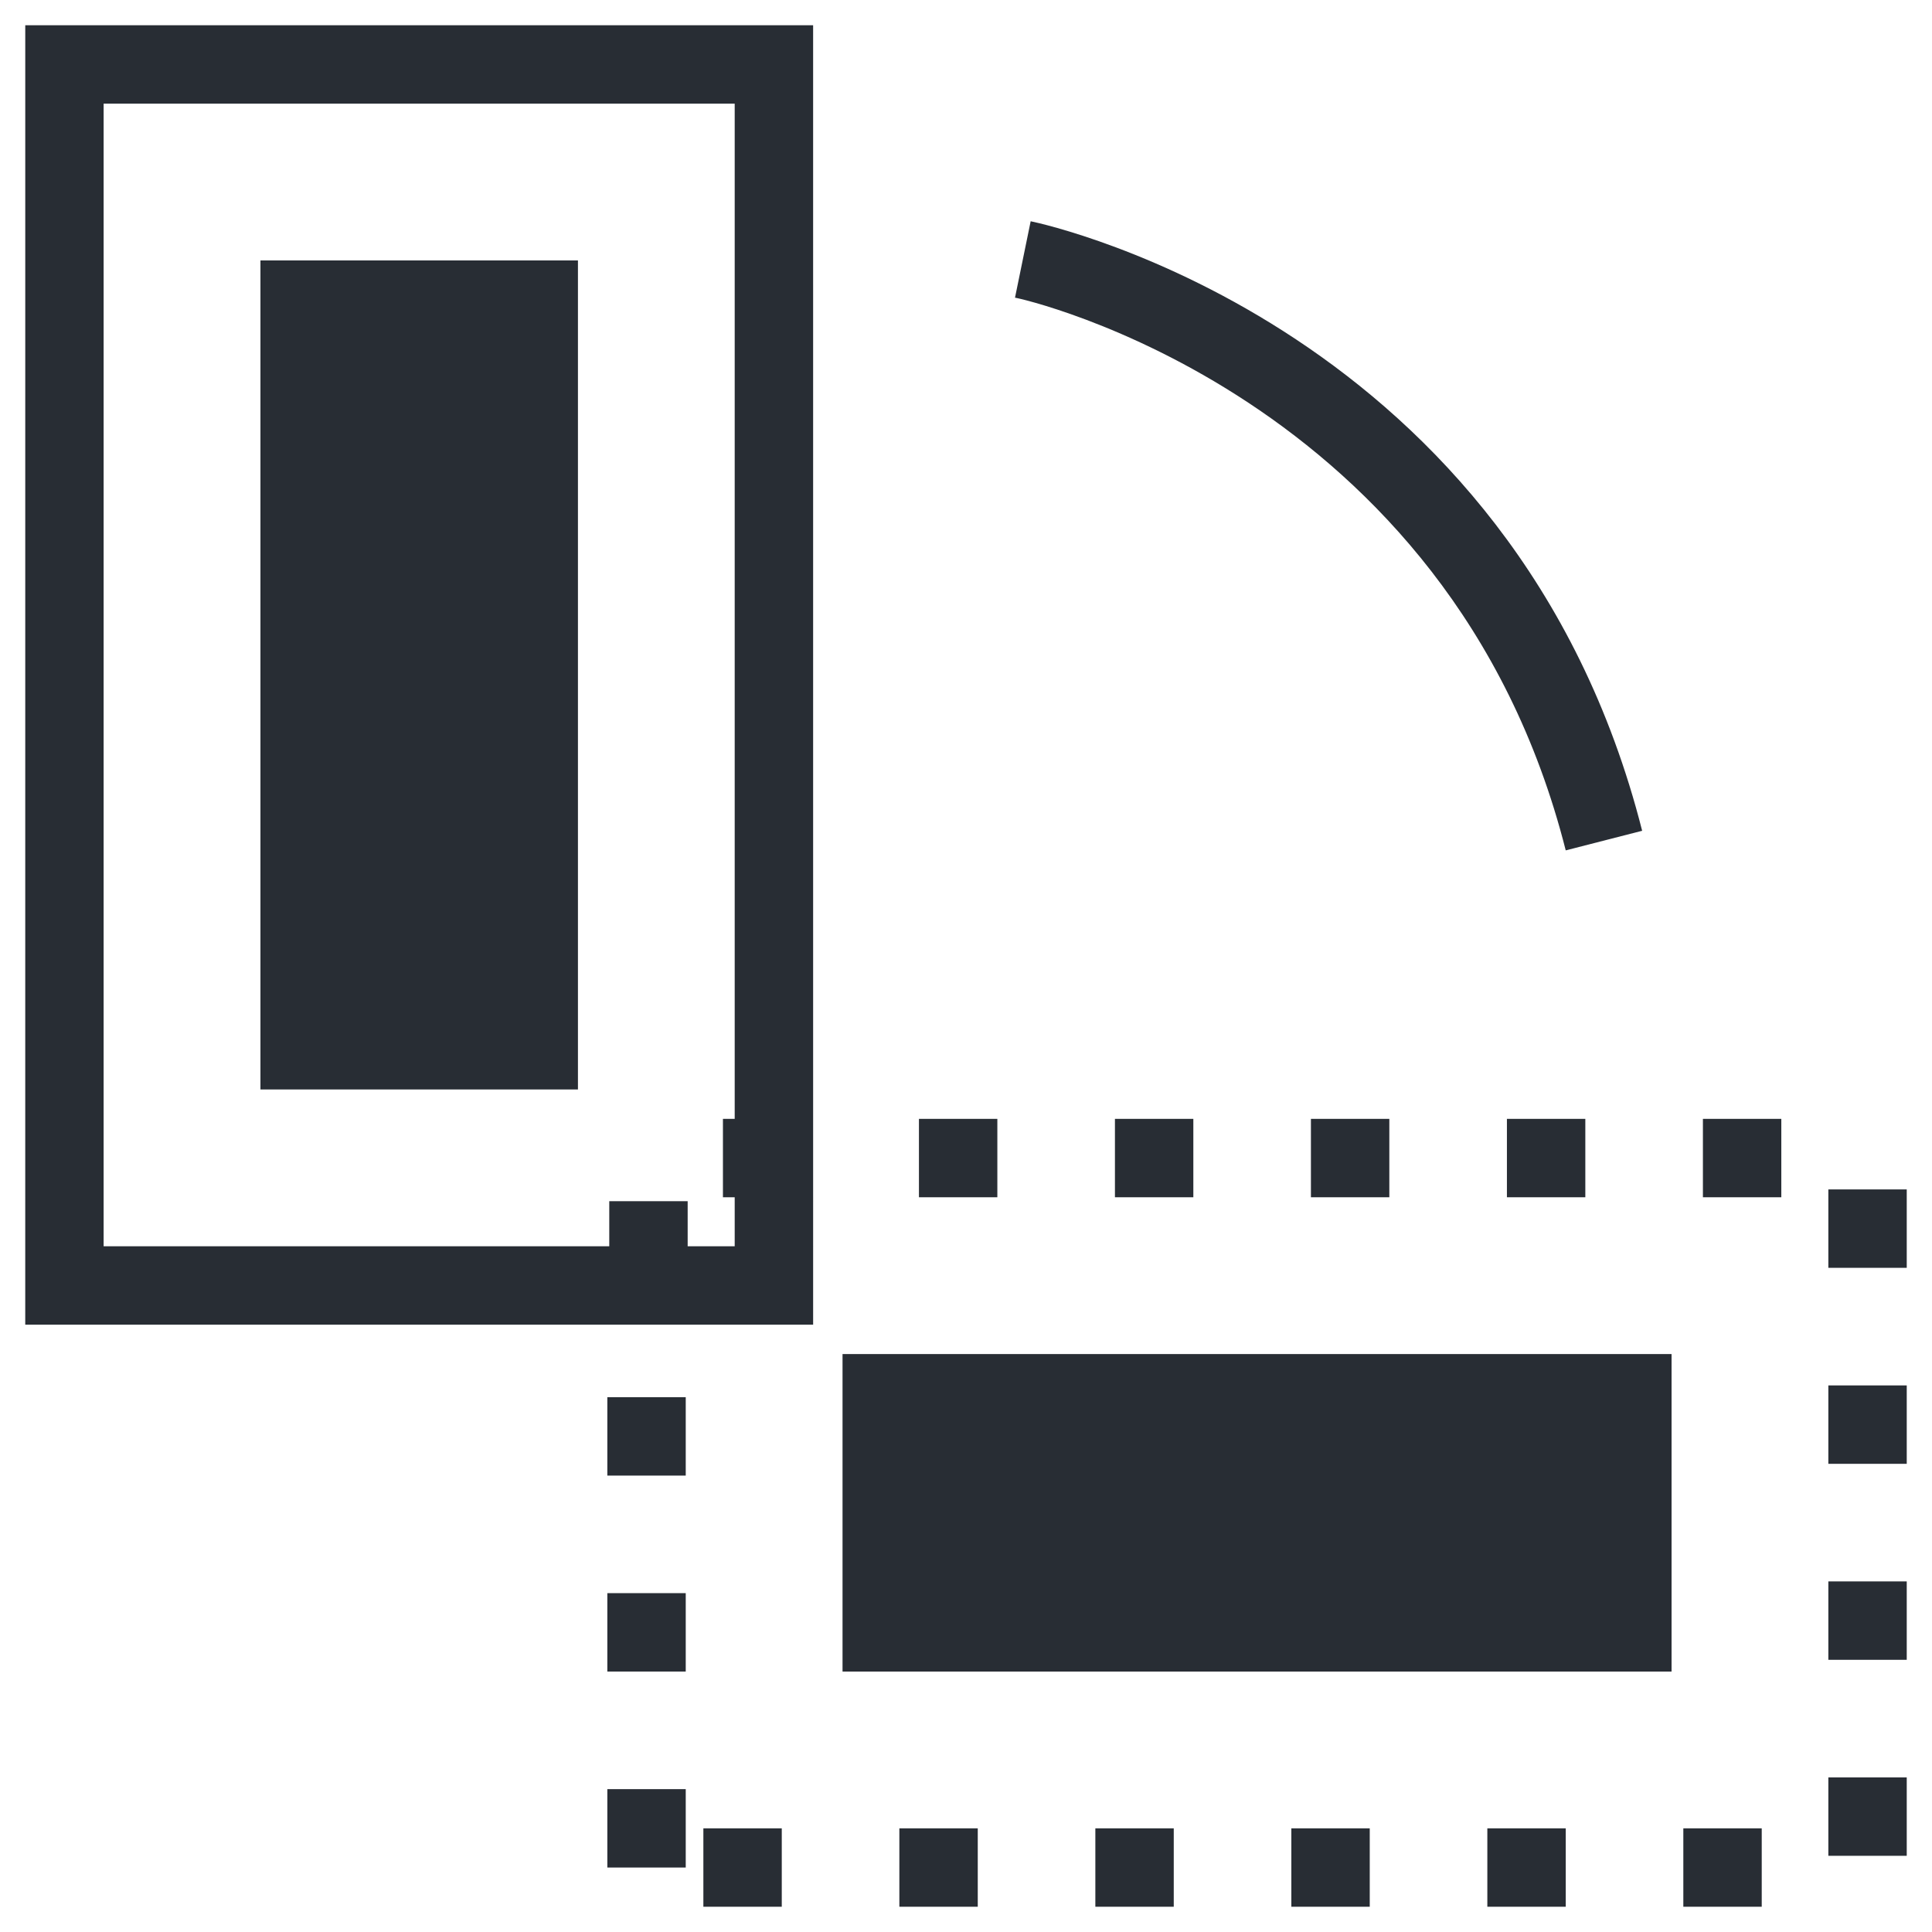
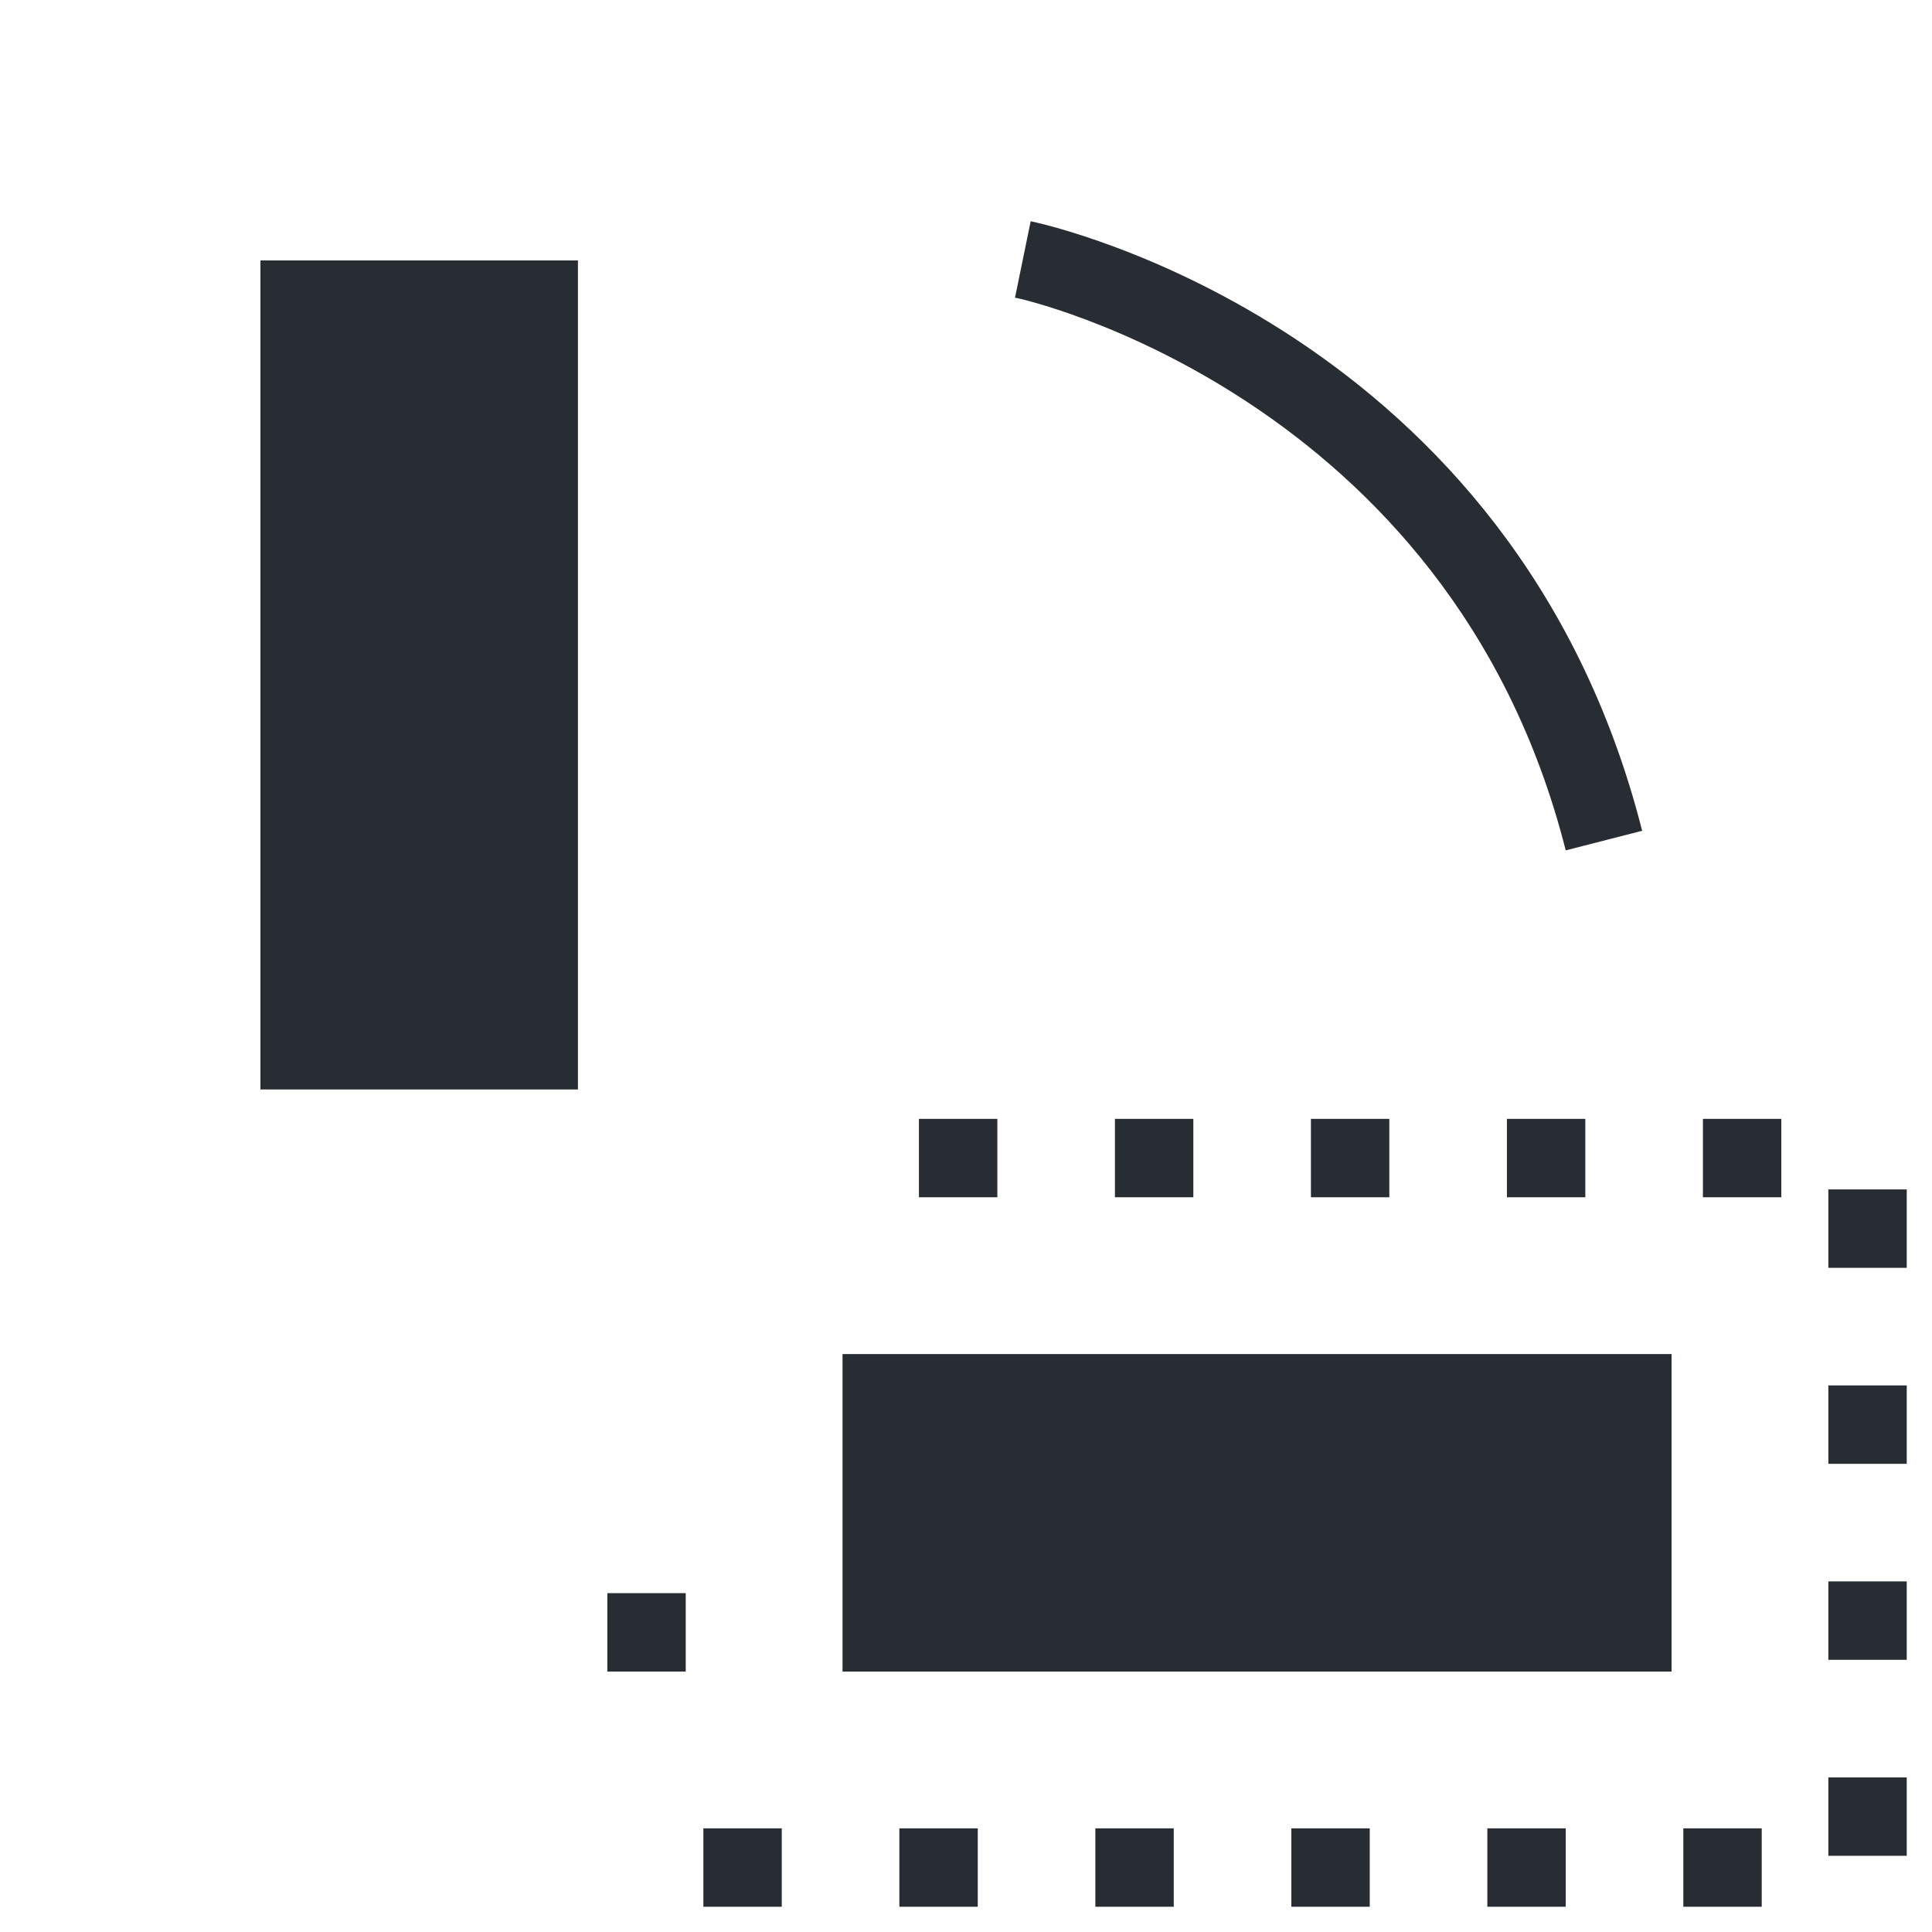
<svg xmlns="http://www.w3.org/2000/svg" width="800px" height="800px" version="1.1" viewBox="144 144 512 512">
  <g fill="#282d34">
-     <path d="m150.69 495.05h208.8l-0.004-344.36h-208.79zm20.773-323.58h167.24v269.04h-3.117v20.777h3.117v12.984h-12.465v-11.945h-20.777v11.945h-134z" />
    <path d="m213.02 213.02h84.141v219.7h-84.141z" />
    <path d="m367.28 502.84h219.7v84.141h-219.7z" />
    <path d="m330.4 628.53h20.777v20.777h-20.777z" />
-     <path d="m304.95 514.27h20.777v20.777h-20.777z" />
    <path d="m304.95 566.2h20.777v20.777h-20.777z" />
    <path d="m543.35 440.51h20.777v20.777h-20.777z" />
    <path d="m491.41 440.51h20.777v20.777h-20.777z" />
-     <path d="m304.95 618.14h20.777v20.777h-20.777z" />
    <path d="m387.53 440.51h20.777v20.777h-20.777z" />
    <path d="m439.47 440.51h20.777v20.777h-20.777z" />
    <path d="m595.29 440.51h20.777v20.777h-20.777z" />
    <path d="m628.53 563.09h20.777v20.777h-20.777z" />
    <path d="m382.34 628.53h20.777v20.777h-20.777z" />
    <path d="m628.53 511.15h20.777v20.777h-20.777z" />
    <path d="m628.53 459.21h20.777v20.777h-20.777z" />
    <path d="m628.53 615.03h20.777v20.777h-20.777z" />
    <path d="m486.22 628.53h20.777v20.777h-20.777z" />
    <path d="m434.28 628.53h20.777v20.777h-20.777z" />
    <path d="m538.16 628.53h20.777v20.777h-20.777z" />
    <path d="m590.1 628.53h20.777v20.777h-20.777z" />
    <path d="m558.93 369.36 20.258-5.195c-33.762-132.96-156.86-160.49-162.05-161.53l-4.152 20.258c1.039 0 115.3 25.449 145.95 146.47z" />
  </g>
</svg>